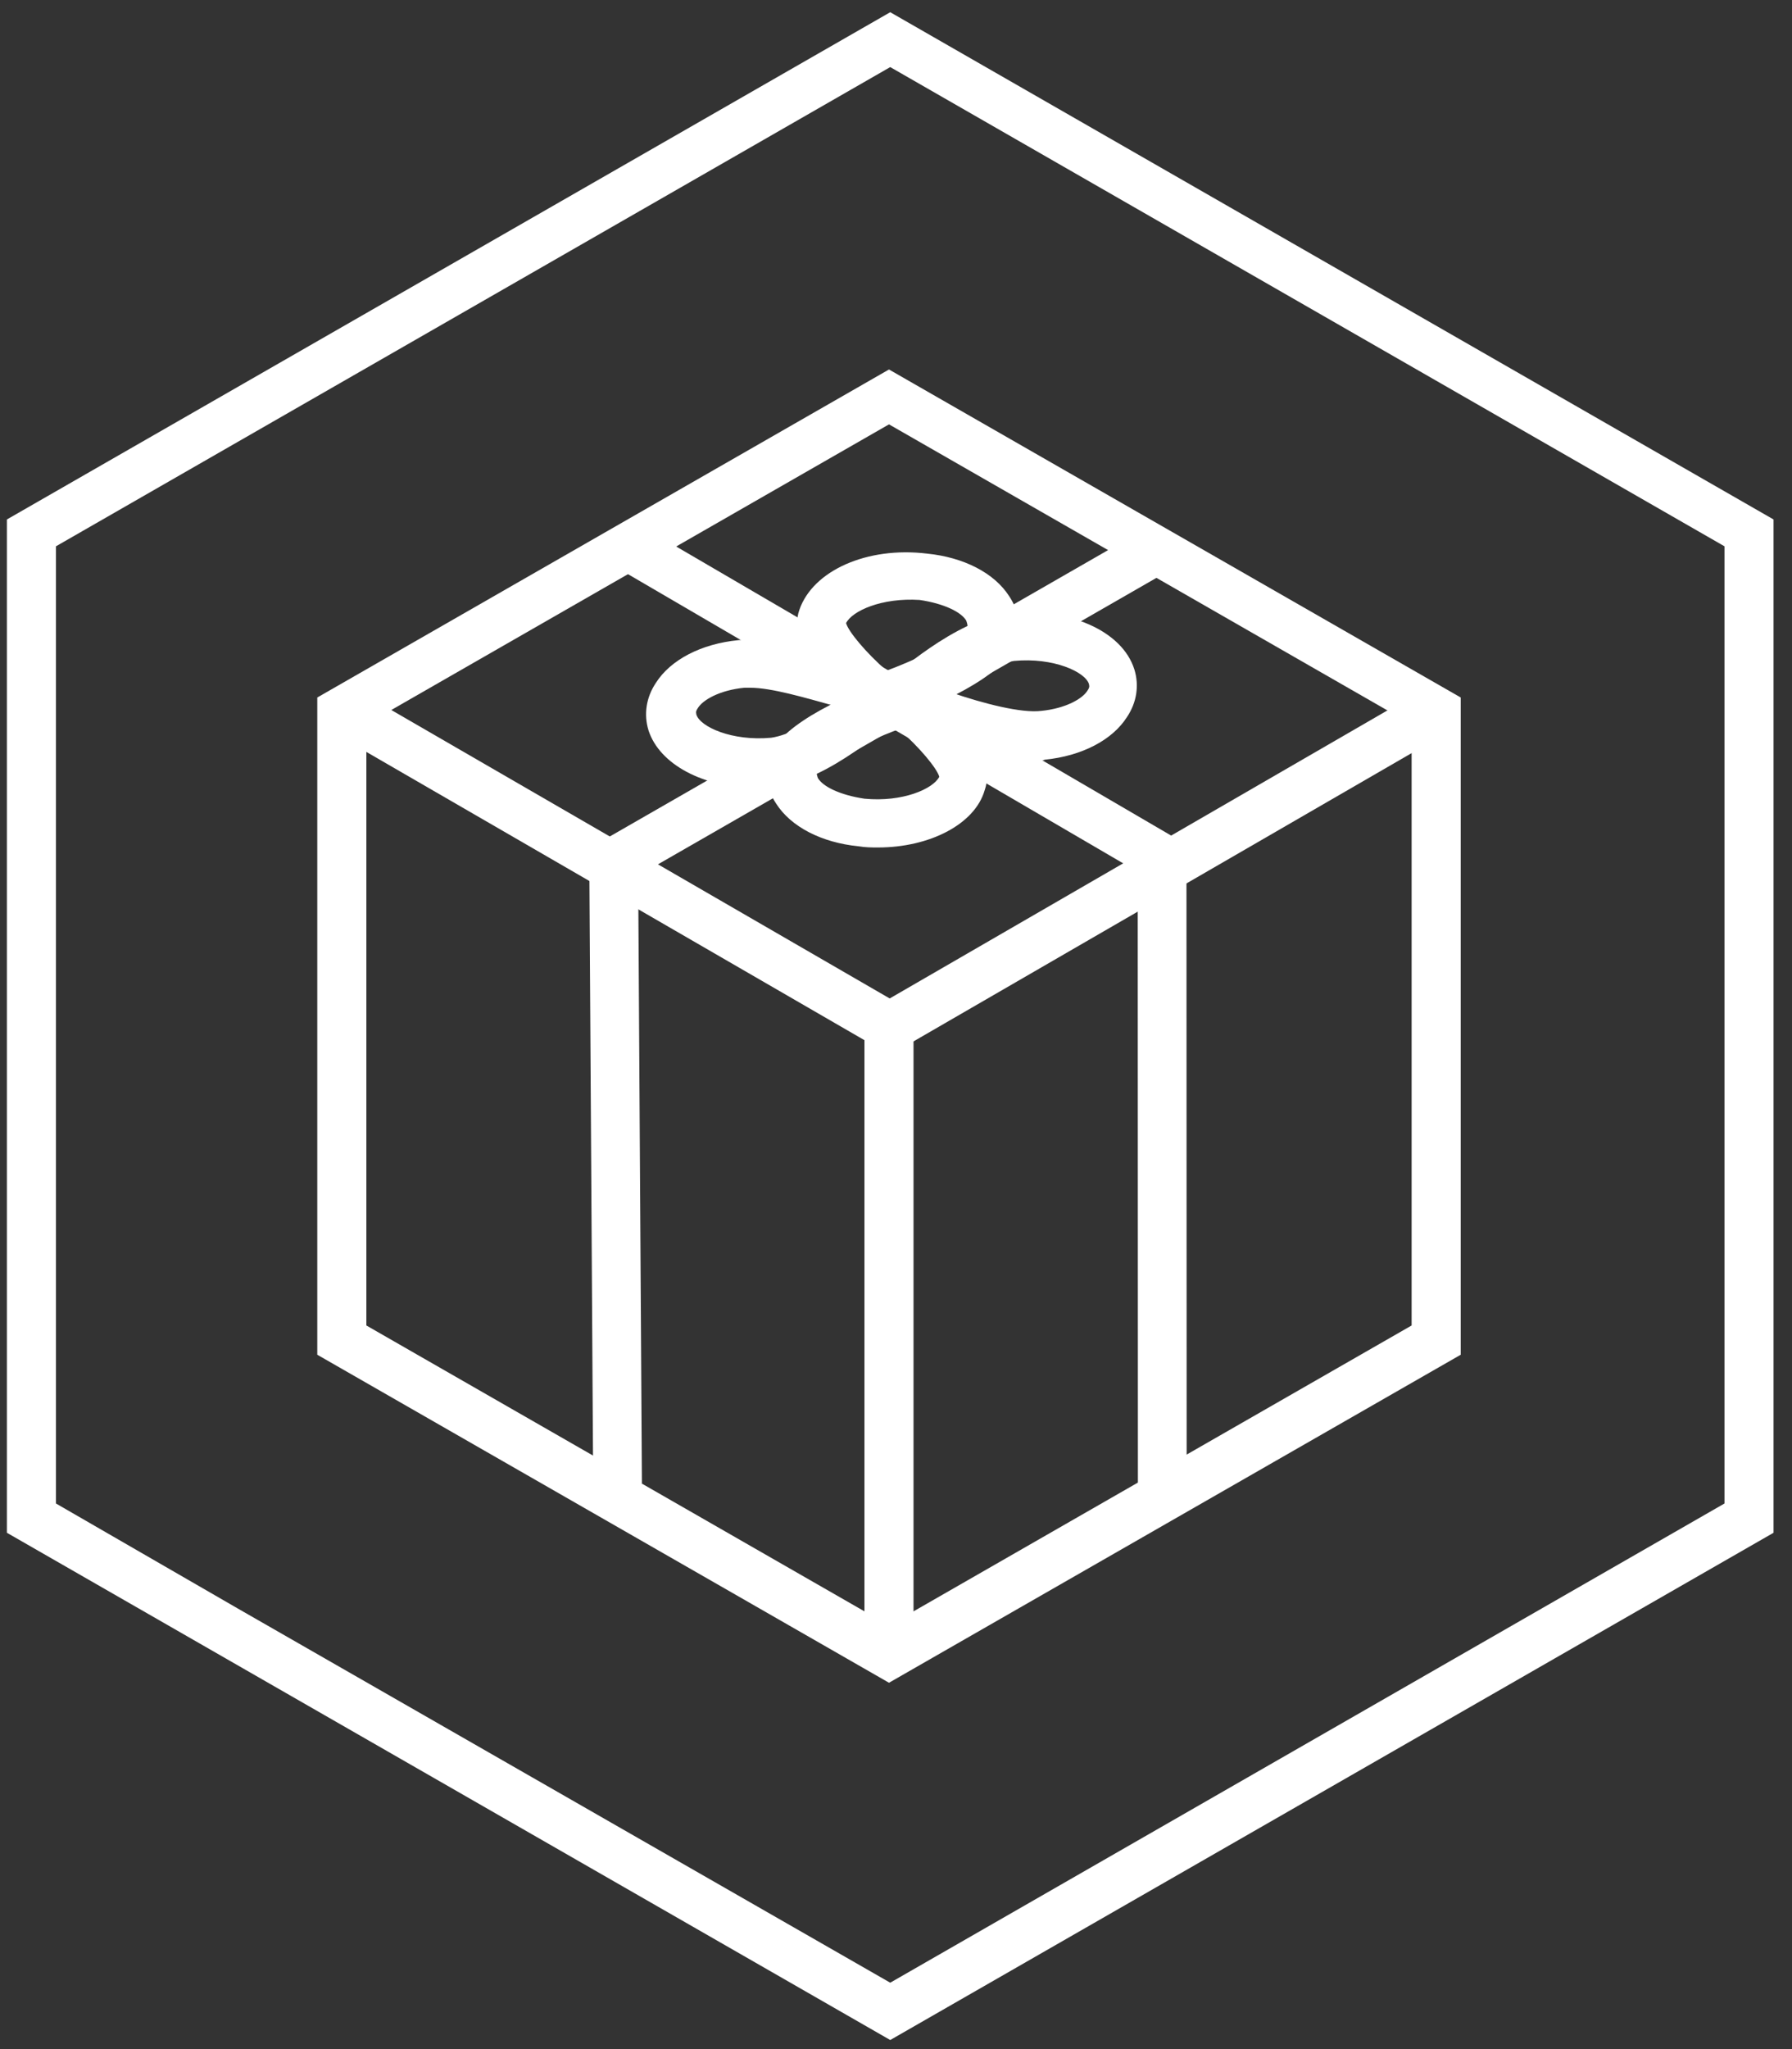
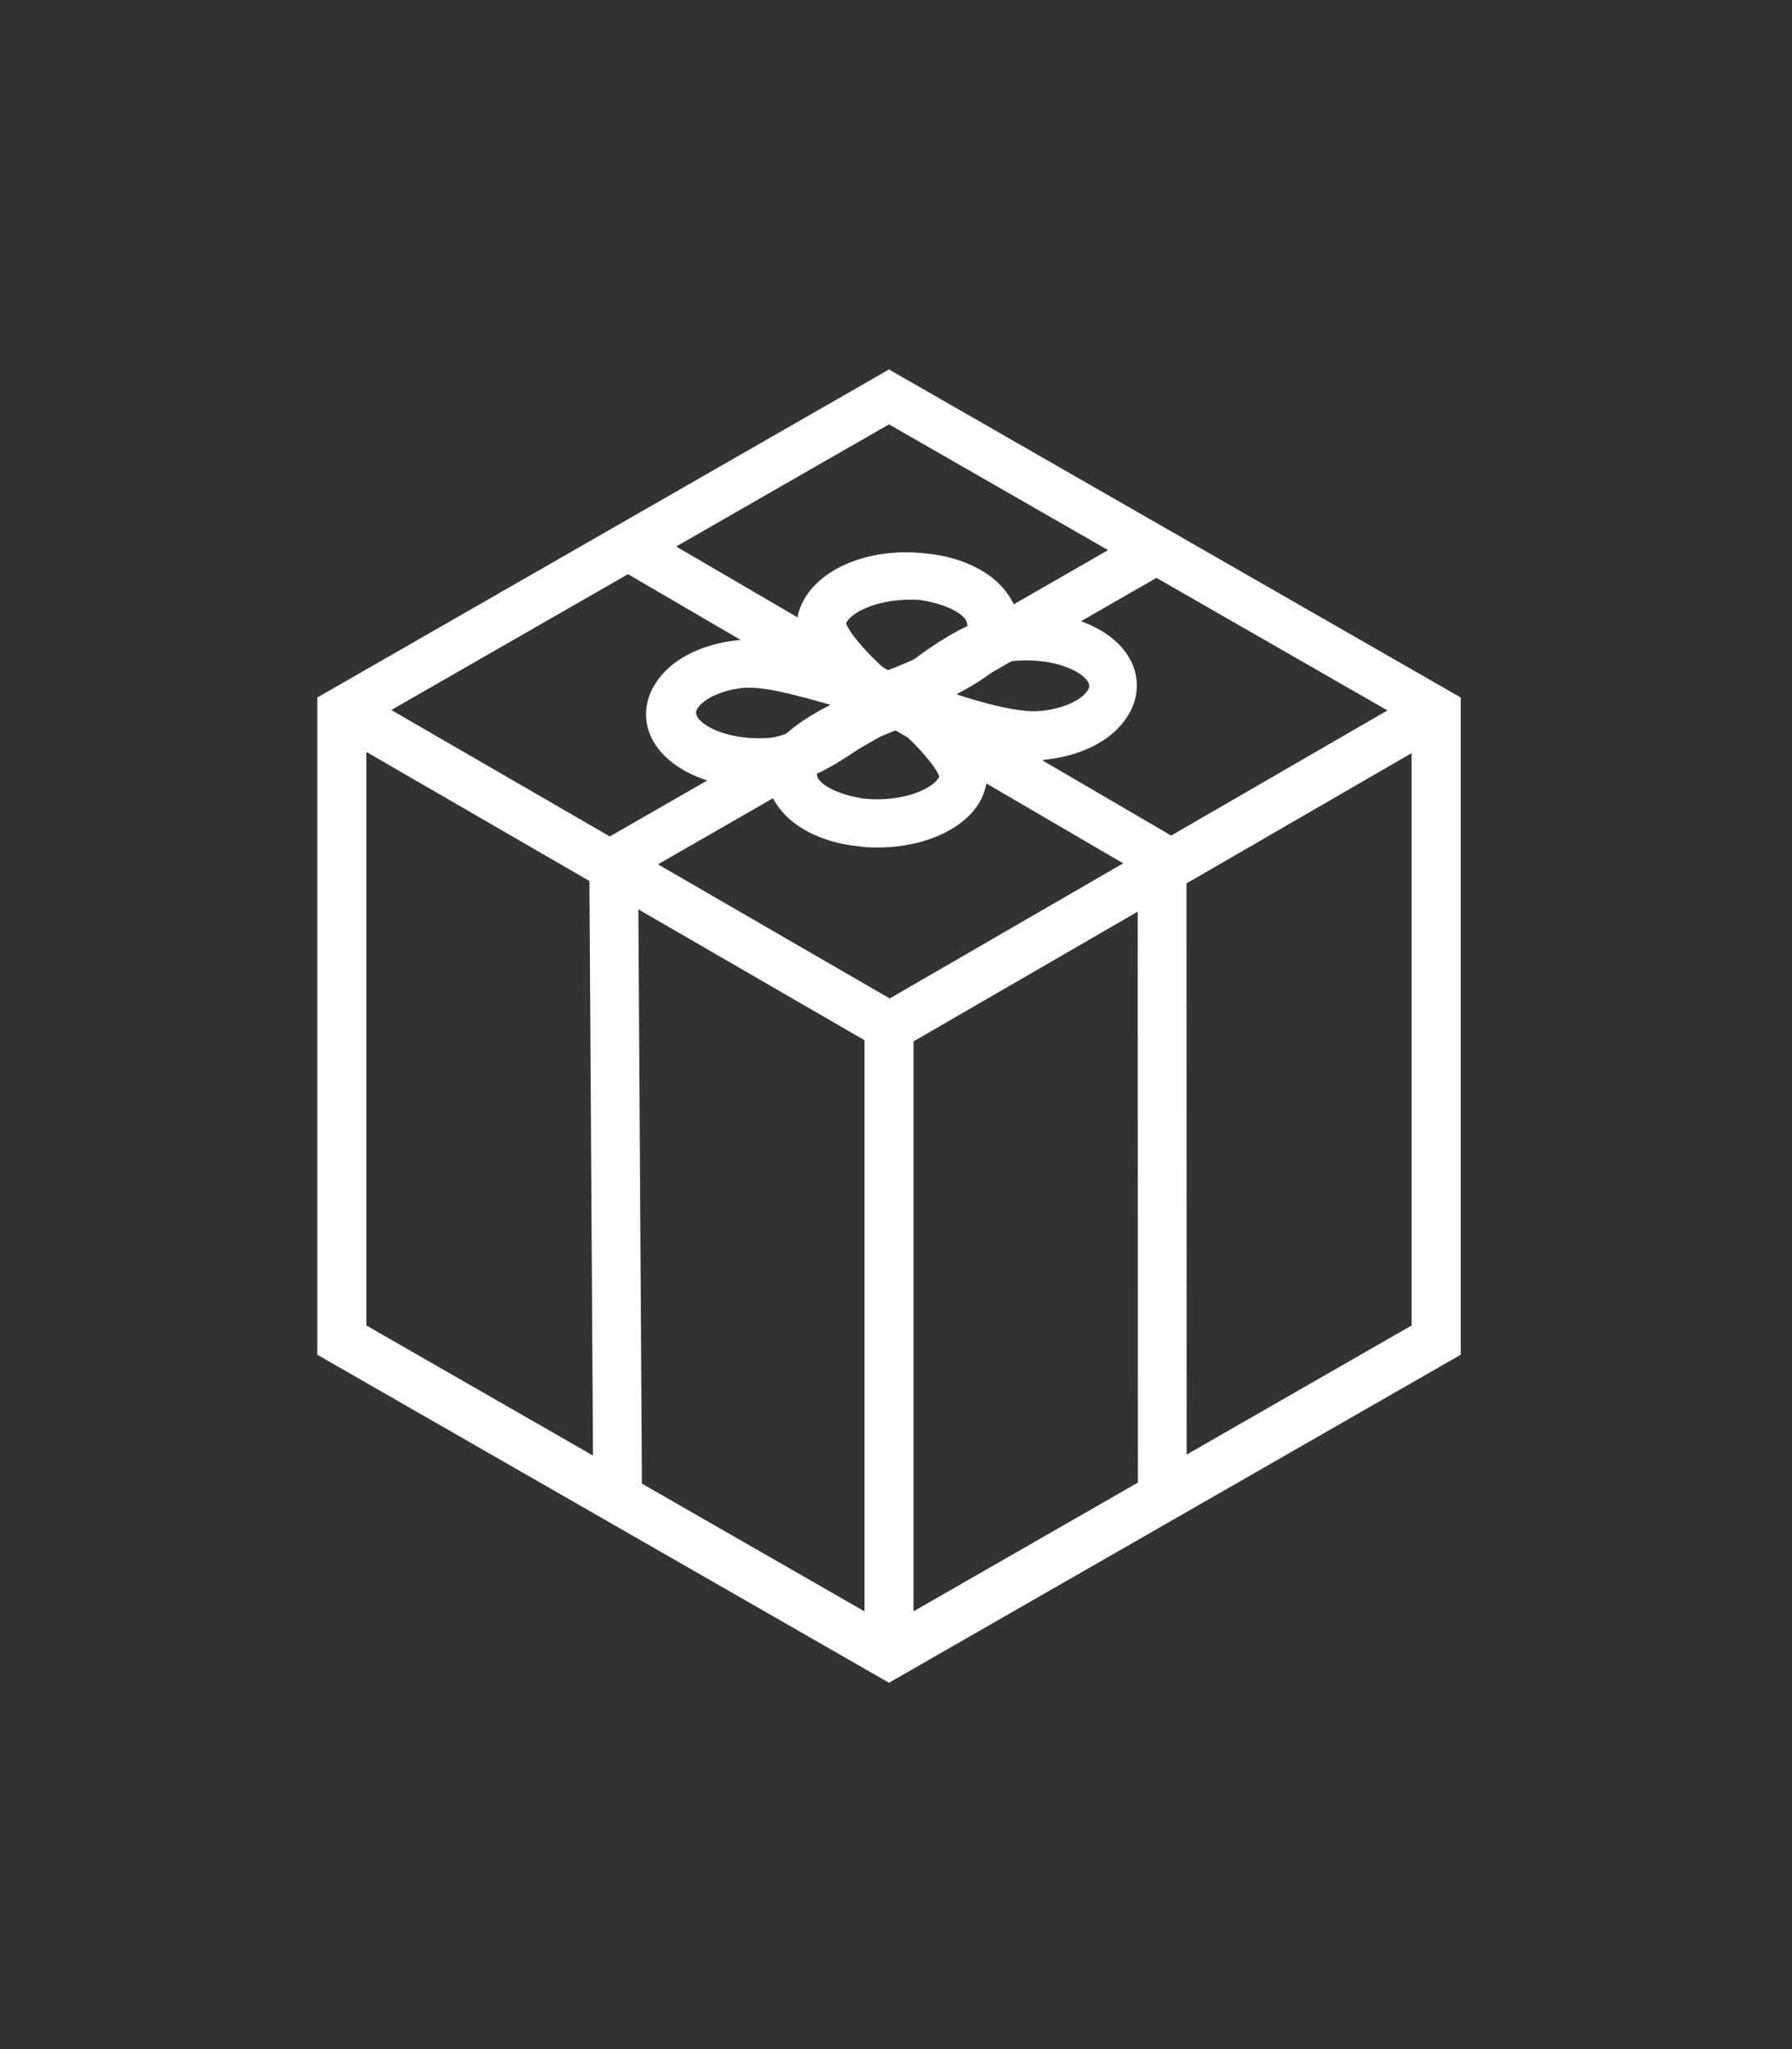
<svg xmlns="http://www.w3.org/2000/svg" width="91" height="104" viewBox="0 0 91 104" fill="none">
  <rect x="0" y="0" width="91" height="104" fill="#333333" stroke="none" />
  <path fill-rule="evenodd" clip-rule="evenodd" d="M44.77 36.7C44.521 36.7 44.21 36.639 44.023 36.453C42.465 35.215 39.911 32.863 40.596 30.945C41.282 28.964 44.023 27.727 47.076 28.098C48.945 28.284 50.502 29.088 51.25 30.264C51.748 31.007 51.873 31.873 51.561 32.678C51.001 34.349 47.387 35.896 45.269 36.639C45.082 36.7 44.895 36.7 44.77 36.7ZM42.964 31.626C43.088 32.059 43.961 33.111 45.02 34.039C47.013 33.297 48.82 32.306 49.132 31.811C49.132 31.749 49.132 31.688 49.069 31.502C48.82 31.069 47.948 30.635 46.702 30.45C44.77 30.326 43.275 31.007 42.964 31.626Z" fill="white" />
  <path fill-rule="evenodd" clip-rule="evenodd" d="M38.353 39.98C35.737 39.98 33.494 38.805 32.933 37.072C32.684 36.267 32.809 35.401 33.307 34.658C34.055 33.482 35.612 32.678 37.481 32.492C40.098 32.183 44.77 34.163 45.269 34.349C45.643 34.534 45.954 34.844 46.017 35.277C46.079 35.71 45.954 36.081 45.643 36.391C45.269 36.7 42.092 39.609 39.413 39.919C39.039 39.98 38.727 39.98 38.353 39.98ZM38.104 34.906H37.793C36.547 35.029 35.675 35.525 35.425 35.958C35.301 36.143 35.363 36.205 35.363 36.267C35.55 36.886 37.17 37.629 39.163 37.443C40.036 37.319 41.344 36.639 42.403 35.834C40.846 35.401 39.163 34.906 38.104 34.906Z" fill="white" />
-   <path fill-rule="evenodd" clip-rule="evenodd" d="M45.207 103.539L0.35 77.794V26.365L45.207 0.62L90.063 26.365V77.794L45.207 103.539ZM12.063 81.631L45.207 100.63L87.571 76.308V27.727L45.207 3.405L2.842 27.727V76.308L12.063 81.631Z" fill="white" />
  <path fill-rule="evenodd" clip-rule="evenodd" d="M45.144 85.406L16.112 68.758V35.401L45.144 18.753L74.177 35.401V68.758L45.144 85.406ZM18.604 67.273L45.144 82.497L71.684 67.273V36.762L45.144 21.538L18.604 36.762V67.273Z" fill="white" />
  <path d="M46.39 52.049H43.898V83.983H46.39V52.049Z" fill="white" />
  <path d="M73.44 37.208L72.192 35.051L44.604 51.009L45.852 53.166L73.44 37.208Z" fill="white" />
  <path d="M45.796 51.032L18.023 34.967L16.784 37.11L44.557 53.175L45.796 51.032Z" fill="white" />
  <path d="M32.597 75.294L32.398 43.085L29.922 43.1L30.122 75.31L32.597 75.294Z" fill="white" />
  <path d="M60.26 75.615L60.25 43.468L57.775 43.469L57.784 75.616L60.26 75.615Z" fill="white" />
  <path fill-rule="evenodd" clip-rule="evenodd" d="M30.94 45.117C30.504 45.117 30.067 44.87 29.881 44.498C29.507 43.879 29.756 43.137 30.317 42.827L57.791 27.046C58.414 26.675 59.162 26.922 59.474 27.479C59.847 28.098 59.598 28.841 59.037 29.15L31.563 44.931C31.314 45.055 31.127 45.117 30.94 45.117Z" fill="white" />
  <path fill-rule="evenodd" clip-rule="evenodd" d="M59.037 44.808C58.85 44.808 58.601 44.746 58.414 44.622L31.376 28.841C30.753 28.469 30.566 27.727 30.94 27.17C31.314 26.551 32.061 26.365 32.622 26.736L59.66 42.518C60.283 42.889 60.47 43.632 60.096 44.189C59.847 44.622 59.474 44.808 59.037 44.808Z" fill="white" />
  <path fill-rule="evenodd" clip-rule="evenodd" d="M44.584 43.013C44.272 43.013 43.961 43.013 43.587 42.951C41.718 42.765 40.16 41.961 39.413 40.785C38.914 40.042 38.79 39.176 39.101 38.371C39.662 36.7 43.275 35.153 45.394 34.411C45.83 34.287 46.266 34.349 46.577 34.596C48.135 35.834 50.689 38.186 50.004 40.104C49.505 41.837 47.2 43.013 44.584 43.013ZM41.469 39.176C41.469 39.238 41.469 39.3 41.531 39.485C41.78 39.919 42.652 40.352 43.898 40.537C45.83 40.723 47.387 40.042 47.699 39.423C47.574 38.99 46.702 37.938 45.643 37.01C43.649 37.752 41.842 38.743 41.469 39.176Z" fill="white" />
  <path fill-rule="evenodd" clip-rule="evenodd" d="M52.558 38.619C49.879 38.619 45.83 36.886 45.331 36.7C44.957 36.515 44.646 36.205 44.584 35.772C44.521 35.339 44.646 34.968 44.957 34.658C45.331 34.349 48.508 31.44 51.188 31.131C54.24 30.821 56.981 31.997 57.605 33.977C57.854 34.782 57.729 35.648 57.231 36.391C56.483 37.567 54.925 38.371 53.056 38.557C52.932 38.619 52.745 38.619 52.558 38.619ZM48.322 35.153C49.941 35.71 51.873 36.205 52.87 36.081C54.116 35.958 54.988 35.463 55.237 35.029C55.362 34.844 55.299 34.782 55.299 34.72C55.112 34.101 53.493 33.358 51.499 33.544C50.627 33.668 49.381 34.411 48.322 35.153Z" fill="white" />
</svg>